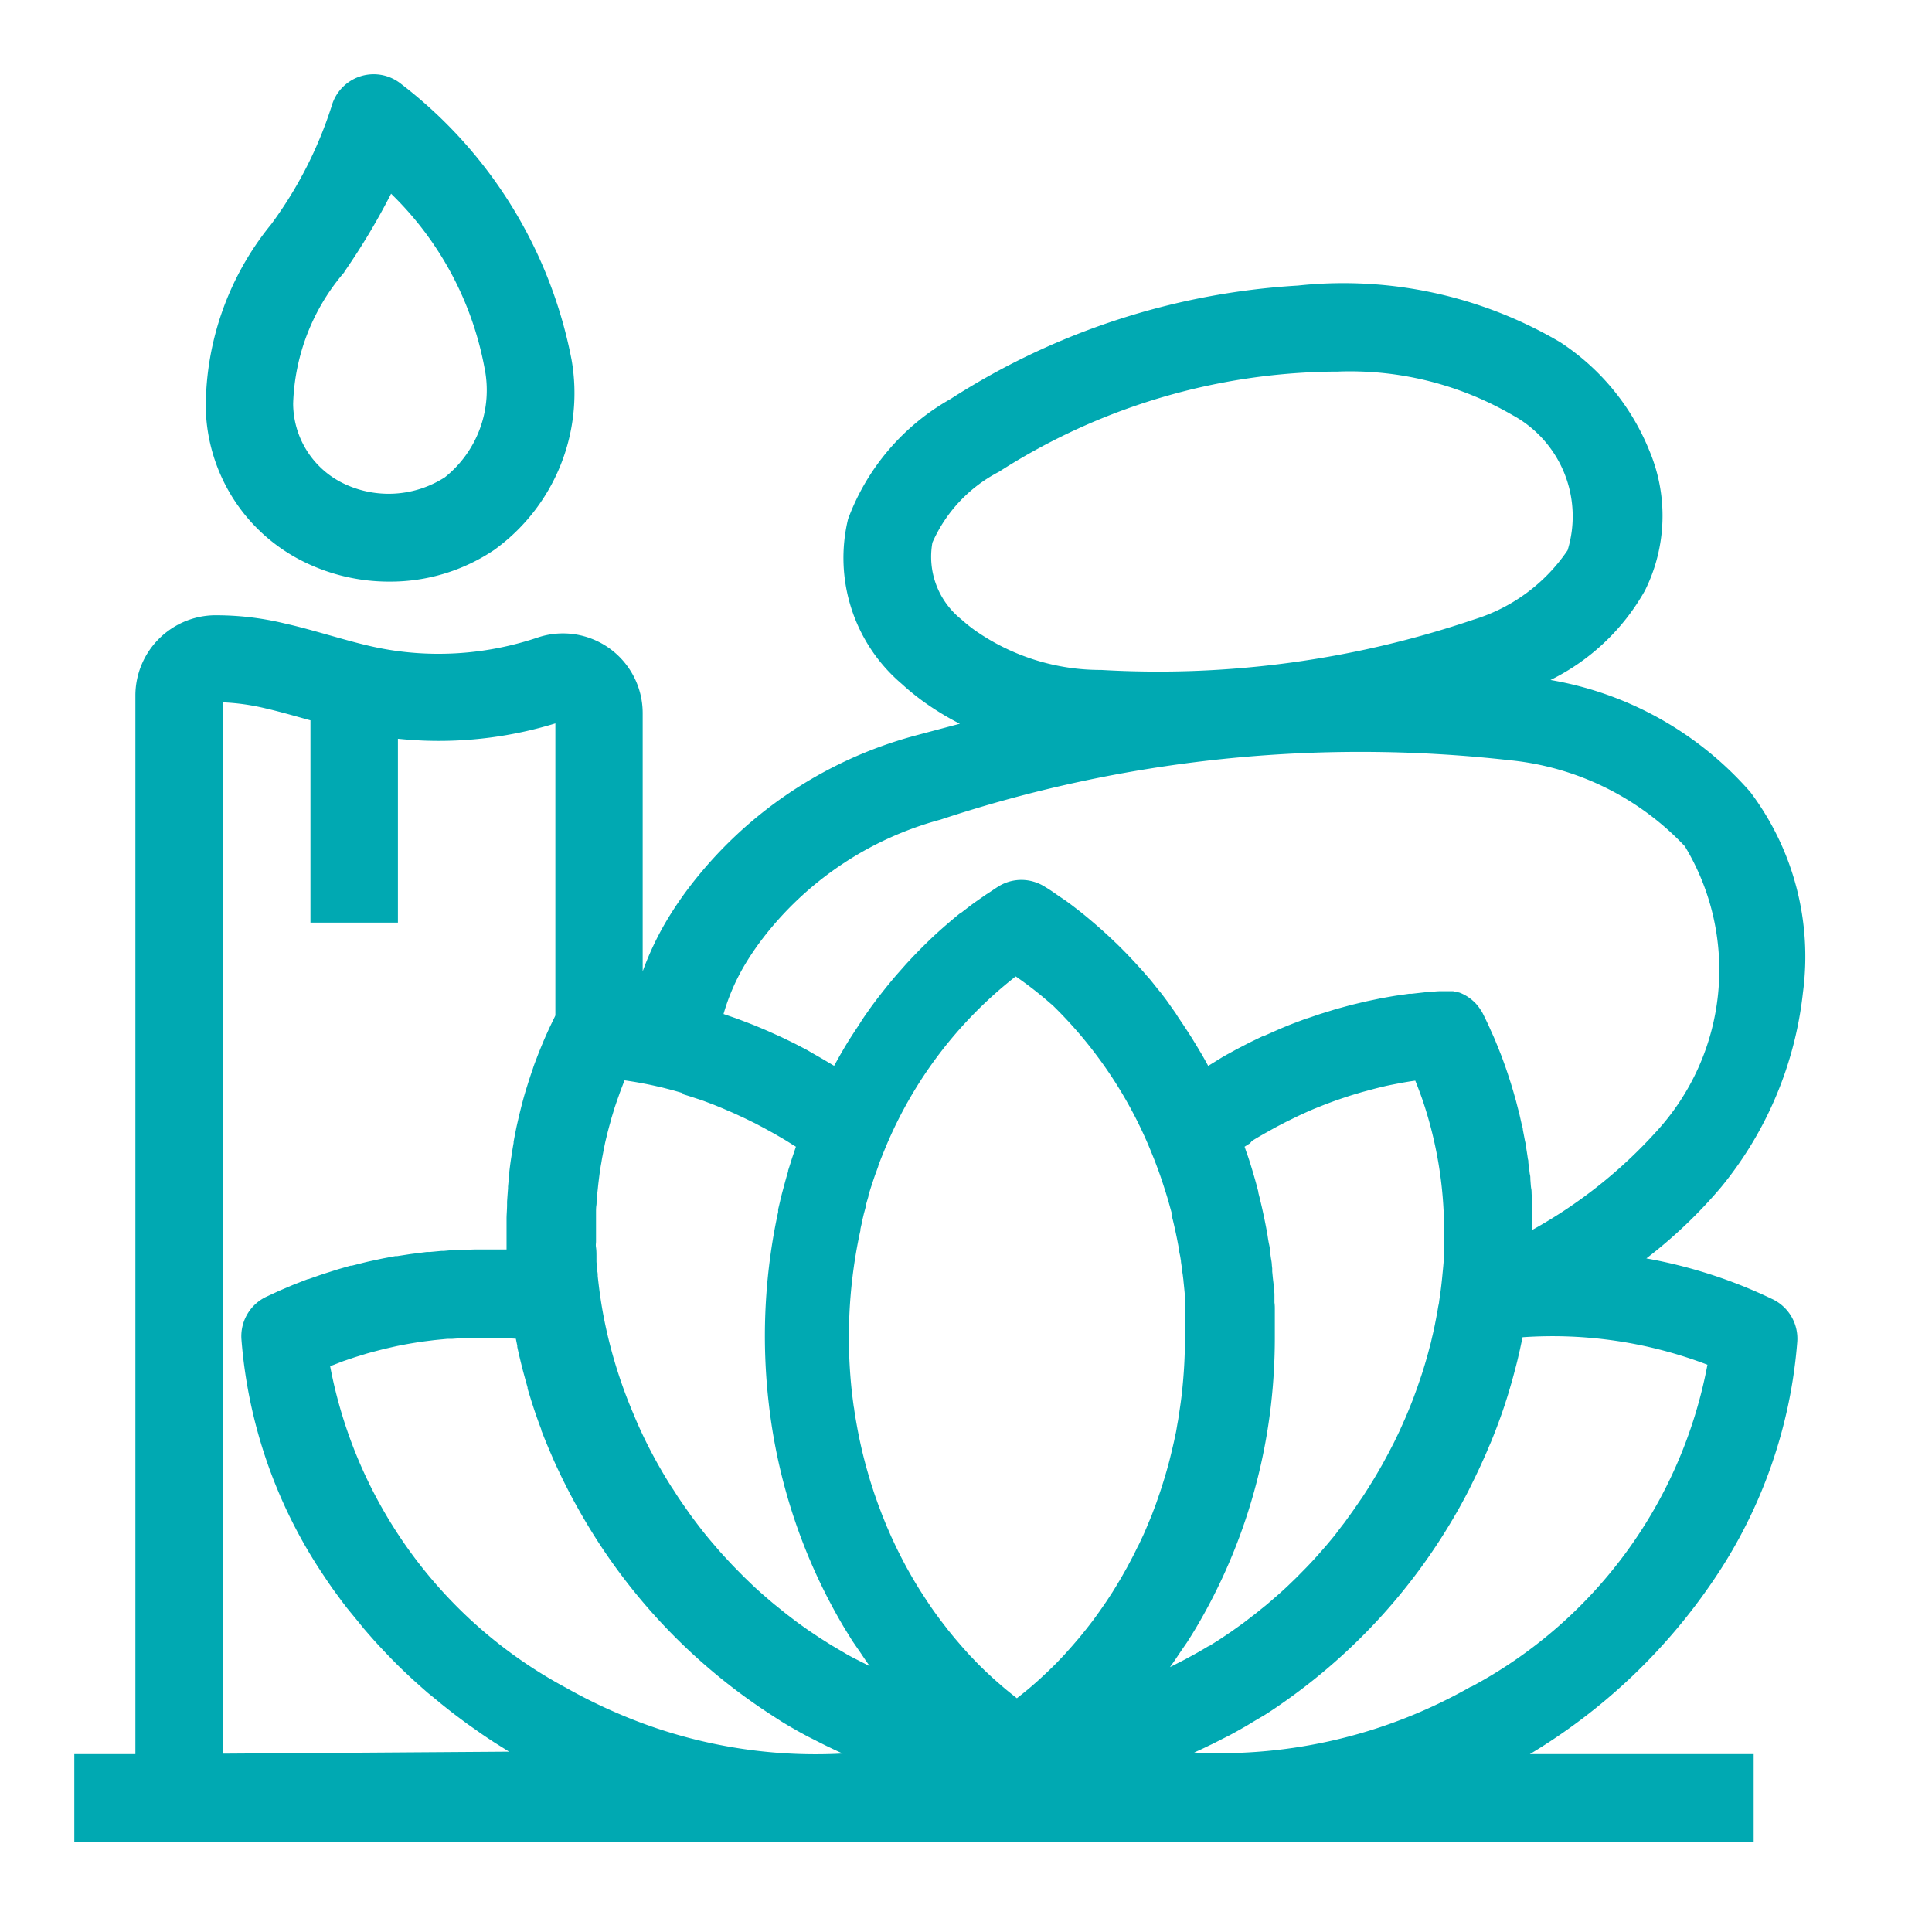
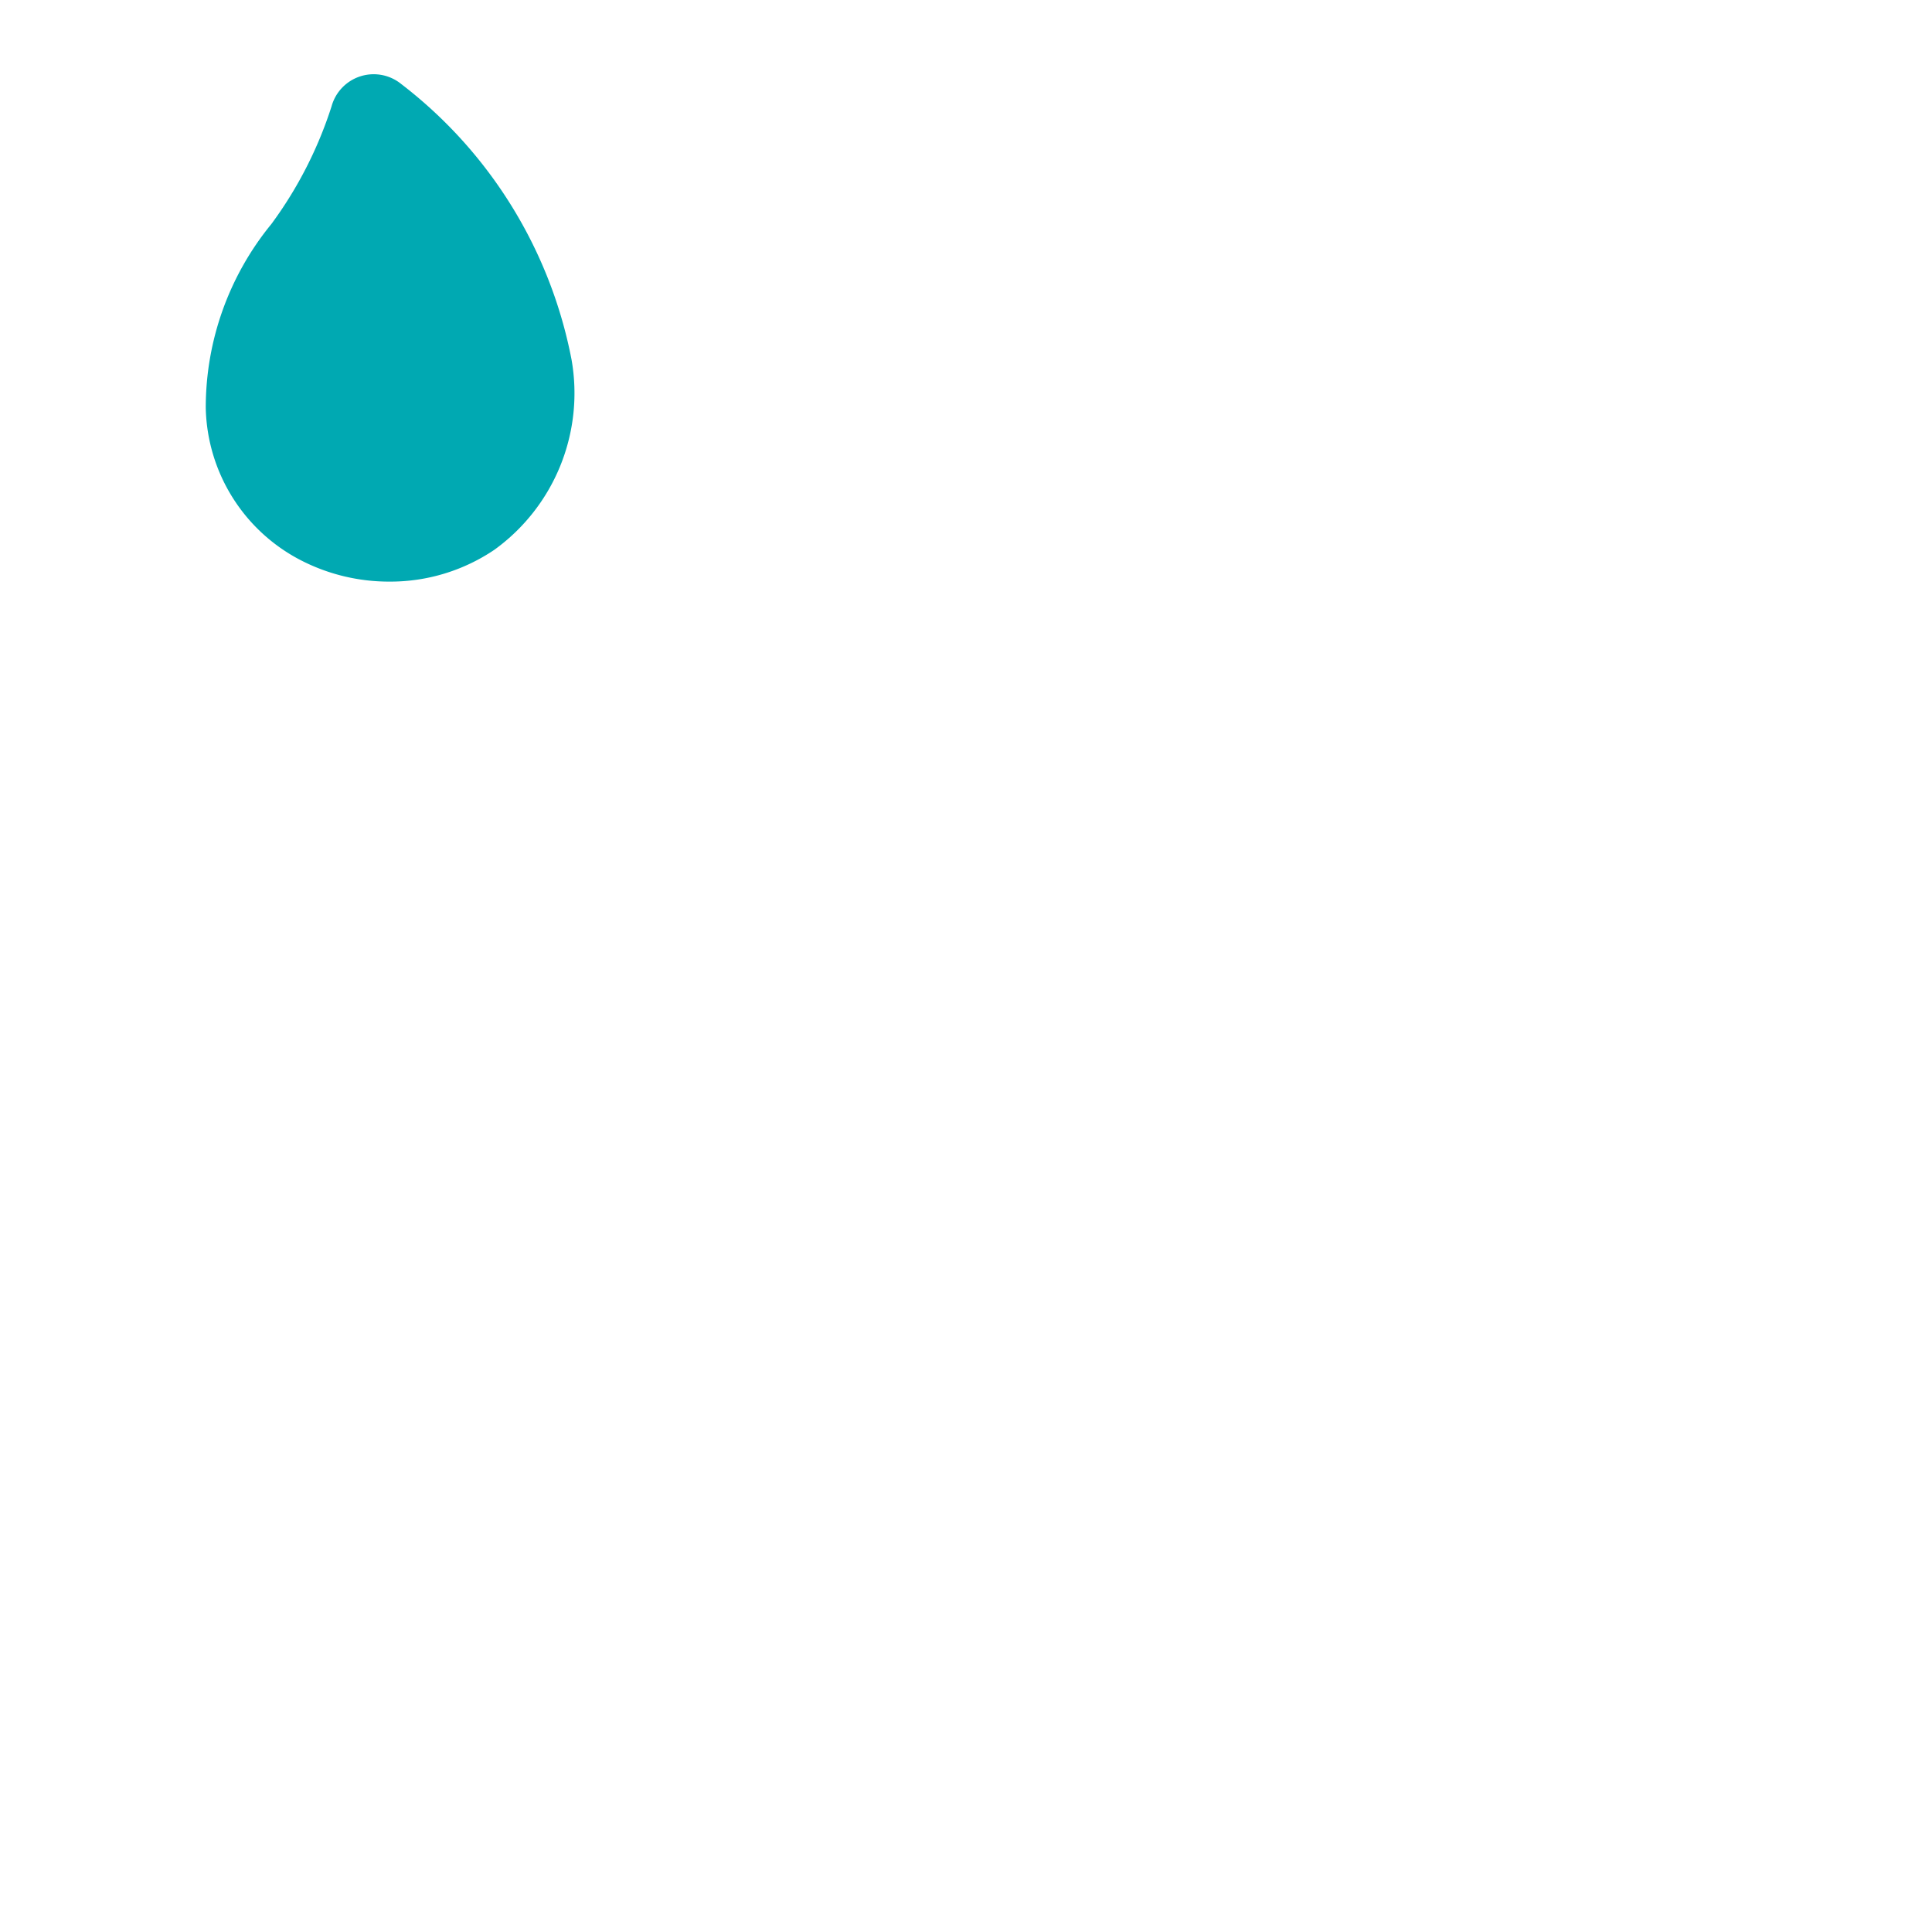
<svg xmlns="http://www.w3.org/2000/svg" width="26" height="26" viewBox="0 0 26 26">
  <g id="icon-masajes-y-spa" transform="translate(-138 -2170)">
    <rect id="Rectángulo_2624" data-name="Rectángulo 2624" width="26" height="26" transform="translate(138 2170)" fill="none" />
    <g id="icon-masajes-y-spa-2" data-name="icon-masajes-y-spa" transform="translate(11 2063.002)">
-       <path id="Trazado_9995" data-name="Trazado 9995" d="M189.311,114.558a2.587,2.587,0,0,0,1.149.267,2.5,2.5,0,0,0,1.416-.429,2.6,2.6,0,0,0,1.038-2.556,6.135,6.135,0,0,0-2.292-3.711.588.588,0,0,0-.938.3,5.493,5.493,0,0,1-.81,1.584,3.9,3.9,0,0,0-.883,2.475A2.363,2.363,0,0,0,189.311,114.558Zm.544-3.9a9.206,9.206,0,0,0,.63-1.053,4.38,4.38,0,0,1,1.257,2.342,1.5,1.5,0,0,1-.533,1.474,1.4,1.4,0,0,1-1.375.078,1.2,1.2,0,0,1-.667-1.072A2.847,2.847,0,0,1,189.855,110.662Z" transform="translate(-58.222 0)" fill="#00a9b2" />
-       <path id="Trazado_9996" data-name="Trazado 9996" d="M150.163,216.147h0a4.98,4.98,0,0,0,1.1-2.616,3.682,3.682,0,0,0-.708-2.7,4.6,4.6,0,0,0-2.689-1.508,2.954,2.954,0,0,0,1.269-1.2,2.256,2.256,0,0,0,.061-1.887,3.154,3.154,0,0,0-1.2-1.459,5.756,5.756,0,0,0-3.529-.762,9.7,9.7,0,0,0-4.674,1.526,3.087,3.087,0,0,0-1.38,1.616,2.225,2.225,0,0,0,.723,2.219,3.23,3.23,0,0,0,.281.23,3.752,3.752,0,0,0,.5.306q-.3.079-.606.161a5.675,5.675,0,0,0-3.05,2.058,4.881,4.881,0,0,0-.3.448,4.034,4.034,0,0,0-.312.665v-3.476a1.073,1.073,0,0,0-1.418-1.015,4.171,4.171,0,0,1-1.5.214,4.088,4.088,0,0,1-.646-.078c-.205-.042-.411-.1-.63-.162l-.025-.007c-.192-.054-.39-.111-.595-.157a3.921,3.921,0,0,0-.961-.111,1.082,1.082,0,0,0-1.052,1.075v14.251H128v1.177h22.6v-1.177h-3.012a7.867,7.867,0,0,0,2.484-2.359,6.615,6.615,0,0,0,1.115-3.193.588.588,0,0,0-.331-.569,6.606,6.606,0,0,0-1.7-.55A6.47,6.47,0,0,0,150.163,216.147Zm-10.615-8.673a1.963,1.963,0,0,1,.894-.952,8.509,8.509,0,0,1,4.1-1.335c.142-.009.293-.014.452-.014a4.349,4.349,0,0,1,2.358.584,1.55,1.55,0,0,1,.744,1.82,2.356,2.356,0,0,1-1.258.931,13.226,13.226,0,0,1-5.018.68,2.945,2.945,0,0,1-1.705-.537h0a2.059,2.059,0,0,1-.179-.145A1.077,1.077,0,0,1,139.548,207.474ZM136.2,214.9l.087.027.046.015.1.033.035.012.13.049.027.011.1.041.044.019.086.037.047.021.086.04.043.02.108.053.019.009.125.066.036.02.089.049.044.025.082.048.044.026.086.054.036.022.011.007-.024.071h0c-.014.042-.029.084-.042.128h0v0l-.021.066-.018.056,0,.011c-.012.04-.024.081-.035.121l-.006.022c-.009.034-.018.067-.027.1v0l-.007.026c-.01.037-.019.074-.028.111h0l-.005.022h0c-.005.021-.01.043-.015.064s-.008.032-.011.048l0,.011,0,.021-.009.04-.017.082a7.929,7.929,0,0,0-.1,2.458,7.565,7.565,0,0,0,1.006,3c.031.052.062.1.094.153l.029.046.069.1.036.052.067.1.037.052.021.029-.017-.008-.026-.013-.134-.068-.02-.01c-.048-.025-.1-.052-.143-.079l-.031-.018-.143-.084,0,0-.138-.087-.031-.02-.136-.091-.023-.016-.121-.086-.024-.018-.131-.1-.029-.023-.124-.1-.009-.007q-.064-.053-.128-.109l-.029-.025q-.063-.055-.124-.112l-.016-.015-.111-.107-.024-.024-.117-.119-.024-.025-.107-.115-.013-.014q-.057-.063-.112-.128l-.025-.029q-.056-.065-.11-.132l-.008-.01q-.051-.064-.1-.129l-.022-.029c-.034-.045-.068-.091-.1-.138l-.018-.025q-.045-.064-.09-.13l-.015-.022c-.032-.048-.063-.1-.094-.144l-.02-.032q-.047-.075-.092-.151c-.11-.187-.212-.379-.3-.57q-.053-.114-.1-.229a6.441,6.441,0,0,1-.4-1.3q-.035-.181-.059-.363h0q-.013-.1-.023-.194c0-.021,0-.043-.006-.065,0-.043-.008-.086-.011-.129,0-.026,0-.051,0-.077s0-.077-.006-.115,0-.054,0-.082,0-.073,0-.11,0-.056,0-.084,0-.071,0-.107,0-.057,0-.085,0-.07.005-.1,0-.057.006-.085.005-.069.009-.1.006-.056.009-.084.008-.068.012-.1.007-.056.011-.084.01-.068.016-.1.009-.055.014-.082.013-.067.019-.1.011-.054.016-.08.015-.068.023-.1.012-.052.019-.078.018-.069.027-.1.013-.049.02-.074.022-.072.033-.109.013-.044.021-.066c.014-.042.029-.084.044-.126l.016-.046q.031-.084.064-.167.207.029.413.075l.1.023.132.034.042.012.091.026Zm4.954-1.211a5.807,5.807,0,0,1,1.314,1.926l.005.012.026.064.032.079.024.062,0,0c.026.069.053.142.078.217s.053.161.078.244c.006.022.013.044.019.067l.022.079v0l.014.05,0,.011c0,.007,0,.013,0,.02h0l.018.071c.019.079.037.16.053.239.011.054.021.109.031.163,0,.027.009.055.014.083s.007.044.011.066l0,.012.012.081c0,.033.009.066.013.1s.005.042.008.064v.008c.008.071.015.143.021.215,0,0,0,0,0,0,0,.02,0,.039,0,.059v.012c0,.022,0,.044,0,.066s0,.057,0,.086c0,0,0,.006,0,.01s0,.012,0,.017,0,.009,0,.014l0,.047a.031.031,0,0,0,0,.005c0,.011,0,.023,0,.034a.061.061,0,0,0,0,.008c0,.024,0,.047,0,.071a.063.063,0,0,0,0,.007s0,.005,0,.007c0,.033,0,.066,0,.1a6.8,6.8,0,0,1-.043.766c-.006.054-.013.108-.021.162l-.008.054c-.005.036-.011.072-.016.107s-.007.042-.011.064-.011.064-.017.1-.009.045-.014.067-.012.061-.019.091l-.016.069c-.007.03-.014.059-.021.089l-.017.069c-.007.029-.015.058-.023.087l-.019.069-.025.086-.021.068c-.009.029-.018.057-.027.086l-.022.066c-.01.029-.02.058-.03.087l-.022.063c-.011.03-.022.06-.034.09l-.022.059c-.014.034-.028.068-.042.1l-.018.044c-.02.048-.042.1-.063.144l-.018.038c-.016.035-.032.07-.049.1l-.027.055c-.014.029-.028.057-.043.085l-.031.059-.042.079-.034.06-.043.076-.036.06-.044.073-.037.06-.046.071-.039.059-.048.07-.04.057-.05.07-.04.055-.054.07-.04.051-.059.073-.037.045-.079.092-.021.024q-.05.056-.1.112l-.036.038-.069.072-.044.044-.064.062-.048.045-.062.058-.05.045-.063.055-.052.044-.064.052-.053.042-.029.023-.029-.023-.053-.042-.064-.052-.052-.044-.063-.055-.05-.044-.063-.058-.048-.045-.064-.062-.044-.044-.069-.072-.036-.037-.1-.112-.02-.023-.079-.092-.037-.045-.06-.074-.039-.051-.054-.07-.04-.054-.051-.07-.039-.056-.048-.071-.038-.058-.047-.072-.037-.059-.045-.074-.035-.059-.044-.077-.033-.059-.043-.08-.03-.058c-.015-.029-.029-.058-.044-.087l-.026-.053c-.017-.036-.034-.072-.051-.109l-.016-.034c-.021-.048-.043-.1-.063-.144l-.016-.04-.043-.106-.021-.056-.035-.093-.022-.062c-.01-.029-.021-.059-.031-.089s-.014-.043-.021-.065l-.028-.087-.02-.067-.025-.087c-.006-.022-.013-.045-.019-.068l-.023-.088-.017-.068c-.007-.03-.014-.06-.021-.09l-.015-.068c-.007-.031-.013-.061-.019-.092s-.009-.044-.013-.066-.012-.065-.018-.1l-.011-.062c-.006-.036-.011-.072-.017-.108,0-.018-.006-.035-.008-.053q-.011-.081-.021-.162a6.757,6.757,0,0,1,.089-2.092c.007-.035.015-.071.023-.106v0l0-.017c.007-.034.015-.068.023-.1l0-.011h0c.008-.031.015-.062.024-.1l.008-.029c.008-.029.015-.057.023-.085l0-.007,0-.008c.009-.033.019-.066.029-.1l0-.013c.011-.035.022-.071.033-.106h0l.036-.109v0c.011-.032.021-.063.033-.094l.006-.016c.009-.024.017-.048.026-.072l0-.006.033-.087.032-.08v0l.026-.063.007-.017h0a5.692,5.692,0,0,1,1.751-2.3A5.007,5.007,0,0,1,141.149,213.687Zm2.694,1.837q.07-.043.142-.084l.01-.006.154-.086.045-.024.11-.057.057-.028.1-.049.06-.028.1-.045.059-.025.11-.044.05-.02.158-.058h0l.163-.054.049-.015.114-.034.06-.016.1-.027.063-.016.1-.024.062-.013.113-.022.053-.01c.055-.009.11-.019.166-.026q.053.131.1.266a5.492,5.492,0,0,1,.288,1.72q0,.15,0,.3h0c0,.113-.013.228-.024.343q-.01.106-.024.212v0c-.006.043-.012.086-.019.129,0,.02-.006.04-.01.06s-.01.061-.016.092l-.013.07c-.005.028-.011.055-.016.083l-.016.077-.017.075c-.007.027-.013.055-.019.082s-.012.047-.018.069l-.023.087-.018.065-.026.089-.019.062c-.009.03-.019.061-.029.091l-.021.061-.031.091-.022.061-.033.09-.024.062-.035.087-.027.065c-.012.028-.023.056-.036.083l-.031.07-.035.078-.037.077-.034.07-.045.087-.03.058-.058.107-.02.037q-.041.072-.083.144t-.093.152l-.019.031c-.031.049-.063.1-.095.146l-.014.02q-.045.066-.091.132l-.017.024c-.034.047-.067.093-.1.139l-.021.027c-.034.044-.068.088-.1.131l-.006.008c-.036.045-.073.089-.11.133l-.024.028-.113.129-.013.014q-.053.059-.108.116l-.023.024-.117.119-.024.024-.111.107-.016.015q-.061.057-.124.112l-.029.025c-.042.037-.084.073-.127.109l-.009.007-.124.1-.03.023-.13.1-.026.019-.119.085-.024.017-.134.09-.032.021-.135.085-.007,0c-.047.029-.094.056-.141.083l-.034.019-.141.077-.024.012-.129.066-.03.015-.016.008.021-.029.038-.053.067-.1.036-.053.069-.1.029-.046q.048-.075.094-.153a7.572,7.572,0,0,0,1.006-3,7.928,7.928,0,0,0,.051-.9c0-.038,0-.076,0-.114,0-.006,0-.013,0-.022q0-.041,0-.082c0-.017,0-.035,0-.052s0-.037,0-.056,0-.018,0-.027,0-.018,0-.027c0-.03,0-.06-.005-.091h0v0c0-.025,0-.049,0-.074h0v-.02c0-.024,0-.047-.006-.071,0-.048-.008-.1-.013-.144s-.007-.073-.011-.109c0-.014,0-.028,0-.042l-.005-.044c0-.037-.01-.075-.015-.114s-.008-.054-.012-.082l0-.012c0-.034-.01-.067-.016-.1s-.011-.064-.016-.1c-.011-.063-.023-.126-.036-.19-.019-.094-.04-.188-.063-.282-.007-.031-.015-.061-.023-.092l0-.011-.005-.02-.017-.065-.024-.087-.024-.082v0c-.029-.1-.06-.2-.092-.287l-.024-.07.074-.047Zm-12.229,2.964.05-.017.11-.037.059-.018.1-.031.061-.017.107-.028.059-.015.117-.027.049-.011q.169-.035.34-.06l.044-.006.128-.016.059-.006.115-.011.063,0,.114-.008.063,0,.122,0h.233l.179,0,.051,0,.1.006c.006.031.012.061.019.092l0,.017c.009.044.019.087.029.13l.009.036c.007.031.015.063.023.094l.011.044c.008.03.016.06.024.089l.011.041.032.114,0,.015c.013.042.026.085.039.127l.012.039.029.09.015.045.03.087.015.042c.014.039.028.077.043.115l0,.011c.016.041.032.083.049.124l.016.039.036.087.019.044.037.086.017.039c.019.041.037.082.057.123.105.224.224.449.353.668a7.873,7.873,0,0,0,2.543,2.644l.1.065.034.021.072.043.04.023.068.039.041.023.072.039.037.02.1.05.013.007.109.055.033.016.077.037.04.019.072.033.022.01a6.72,6.72,0,0,1-3.058-.554,7.142,7.142,0,0,1-.663-.33,6.219,6.219,0,0,1-3.176-4.328ZM130,223.772V209.624a2.969,2.969,0,0,1,.573.081c.175.04.35.09.536.142l.026.007.043.012v2.722h1.177v-2.474c.109.011.22.019.329.024a5.339,5.339,0,0,0,1.79-.231v3.93l-.007.016c-.024.049-.048.1-.072.149l-.011.024c-.024.053-.048.106-.071.16l-.014.034q-.034.081-.066.164l-.006.016c-.02.052-.039.1-.057.157l-.011.031q-.028.082-.054.165l-.011.035c-.018.057-.035.114-.051.172v0q-.023.085-.044.171l-.009.036q-.02.085-.039.17l-.007.034c-.011.055-.022.111-.032.167l0,.015c-.011.059-.02.118-.029.177l-.006.038q-.013.088-.023.176l0,.029c-.006.056-.012.112-.017.168,0,.008,0,.016,0,.023q-.007.09-.013.18c0,.013,0,.025,0,.038,0,.061-.006.121-.007.182,0,.007,0,.014,0,.021q0,.087,0,.174v.029q0,.091,0,.183c0,.006,0,.011,0,.016h-.02l-.188,0h-.233l-.179.007-.046,0c-.06,0-.119.007-.178.012l-.031,0-.16.015-.041,0-.174.022-.046.006-.175.027-.026,0-.16.03-.039.008-.171.037-.042.01-.174.044-.017,0-.163.047-.035.011-.167.053-.036.012-.171.06-.008,0-.164.064-.033.013-.162.069-.032.014-.166.077a.588.588,0,0,0-.331.569,6.614,6.614,0,0,0,1.115,3.193q.06.091.124.181l.044.06c.029.039.057.079.087.118l.054.07.082.1.06.073.081.1.064.074.082.093.068.074.084.089.07.073.086.087.073.071.089.084.075.069.092.082.076.067.1.081.077.064.1.08.077.06.108.081.073.054.124.087.062.044c.063.043.126.085.189.126l.012.007.174.109Zm16.792-.9a6.821,6.821,0,0,1-3.722.885l.022-.01.072-.033.041-.019.076-.037.034-.016.109-.055.013-.007.1-.05.037-.02.071-.039.041-.023.067-.038.041-.024.069-.042.037-.022.1-.059.009-.005c.1-.062.194-.127.289-.194a7.9,7.9,0,0,0,2.254-2.45l.014-.024c.025-.044.051-.087.075-.131l.033-.06c.018-.033.036-.066.054-.1l.034-.065.049-.1.032-.065.048-.1.029-.062.049-.108.024-.054c.019-.043.037-.087.056-.131l.014-.032q.069-.168.13-.338l.011-.031c.016-.046.032-.092.047-.137l.014-.045c.014-.042.027-.083.039-.125l.015-.05c.012-.041.024-.082.035-.122l.014-.051c.011-.042.022-.084.033-.125l.012-.047c.012-.046.022-.093.033-.14l.008-.034c.012-.056.024-.112.036-.169a5.844,5.844,0,0,1,2.488.37A6.215,6.215,0,0,1,146.793,222.875Zm.829-6.151c0-.019,0-.037,0-.056s0-.06,0-.089,0-.077,0-.116,0-.059,0-.088-.005-.079-.008-.118,0-.056-.006-.084-.008-.083-.012-.124c0-.025,0-.051-.008-.076-.006-.05-.012-.1-.019-.149,0-.017,0-.034-.006-.05q-.014-.1-.031-.2c0-.018-.007-.036-.01-.054-.009-.047-.018-.094-.027-.142,0-.025-.011-.049-.016-.074-.009-.04-.018-.08-.027-.12s-.013-.053-.02-.079-.019-.075-.029-.113l-.023-.081q-.015-.055-.032-.109c-.008-.027-.016-.054-.025-.081l-.035-.108c-.009-.026-.018-.053-.027-.079s-.026-.072-.039-.108-.019-.051-.029-.076-.029-.074-.044-.11-.019-.047-.029-.071c-.017-.04-.035-.08-.053-.119l-.026-.059c-.027-.059-.055-.117-.084-.175-.006-.013-.014-.025-.021-.037l-.008-.012-.015-.023-.011-.015-.014-.019-.014-.016-.014-.016-.016-.016-.014-.013-.018-.016-.013-.011-.02-.015-.013-.009-.021-.014-.013-.008-.023-.013-.012-.006-.025-.012-.012-.005-.026-.01-.012,0-.026-.009-.013,0-.027-.007-.014,0-.027,0-.015,0-.026,0h-.082c-.061,0-.123.009-.184.015l-.034,0-.177.02-.033,0-.181.026h0c-.061.01-.122.021-.182.032l-.033.006-.176.037-.031.007-.179.043h0l-.18.049-.032.009-.174.054-.029.009-.174.059-.006,0-.176.066-.031.012q-.086.034-.17.07l-.027.012-.167.074-.01,0-.17.082-.032.016-.164.085-.027.015c-.053.029-.105.057-.157.087l-.015.009-.162.1-.019.011-.009-.017c-.03-.055-.06-.109-.092-.163l-.011-.018c-.03-.051-.06-.1-.092-.152l-.014-.023q-.049-.078-.1-.154l-.02-.031c-.034-.051-.069-.1-.1-.152l-.01-.014q-.051-.072-.1-.142l-.017-.023c-.036-.048-.074-.1-.112-.143l-.022-.028c-.039-.048-.078-.1-.117-.142l-.009-.01c-.038-.045-.077-.089-.117-.132l-.02-.022c-.04-.044-.082-.088-.123-.131l-.024-.025c-.043-.044-.086-.087-.129-.129l-.007-.006q-.064-.062-.13-.122l-.023-.021c-.044-.04-.089-.079-.134-.118l-.026-.022q-.07-.06-.141-.117l0,0c-.047-.038-.095-.074-.143-.111l-.026-.019c-.047-.036-.1-.07-.144-.1l-.027-.019c-.05-.035-.1-.07-.152-.1a.583.583,0,0,0-.156-.072.585.585,0,0,0-.451.049l-.037.022c-.051.033-.1.068-.152.1l-.029.02-.143.1-.028.021c-.047.036-.094.072-.14.108l-.006,0q-.071.057-.139.115l-.028.024c-.044.038-.089.077-.132.116l-.025.023c-.043.039-.085.079-.126.119l-.009.009c-.043.042-.086.085-.128.128l-.026.027q-.061.064-.121.129l-.022.025-.114.129-.011.013c-.039.046-.078.093-.116.14l-.024.03q-.056.07-.11.141l-.019.025c-.034.046-.069.092-.1.139l-.012.016q-.053.075-.1.151l-.021.032c-.034.051-.066.1-.1.153l-.016.025q-.046.074-.09.15l-.011.019c-.031.053-.061.107-.091.162l-.01.017-.012-.007-.143-.085-.026-.015c-.057-.033-.115-.065-.173-.1l-.043-.023-.131-.068-.061-.03-.116-.056-.066-.03-.113-.051-.067-.029-.115-.048-.066-.026-.121-.046-.061-.023-.136-.047-.038-.013a2.839,2.839,0,0,1,.279-.65,3.748,3.748,0,0,1,.227-.339,4.49,4.49,0,0,1,2.415-1.627,17.966,17.966,0,0,1,7.65-.8,3.746,3.746,0,0,1,2.366,1.159,3.217,3.217,0,0,1-.381,3.836A6.484,6.484,0,0,1,147.622,216.723Z" transform="translate(0 -93.174)" fill="#00a9b2" />
+       <path id="Trazado_9995" data-name="Trazado 9995" d="M189.311,114.558a2.587,2.587,0,0,0,1.149.267,2.5,2.5,0,0,0,1.416-.429,2.6,2.6,0,0,0,1.038-2.556,6.135,6.135,0,0,0-2.292-3.711.588.588,0,0,0-.938.3,5.493,5.493,0,0,1-.81,1.584,3.9,3.9,0,0,0-.883,2.475A2.363,2.363,0,0,0,189.311,114.558Zm.544-3.9A2.847,2.847,0,0,1,189.855,110.662Z" transform="translate(-58.222 0)" fill="#00a9b2" />
    </g>
  </g>
</svg>